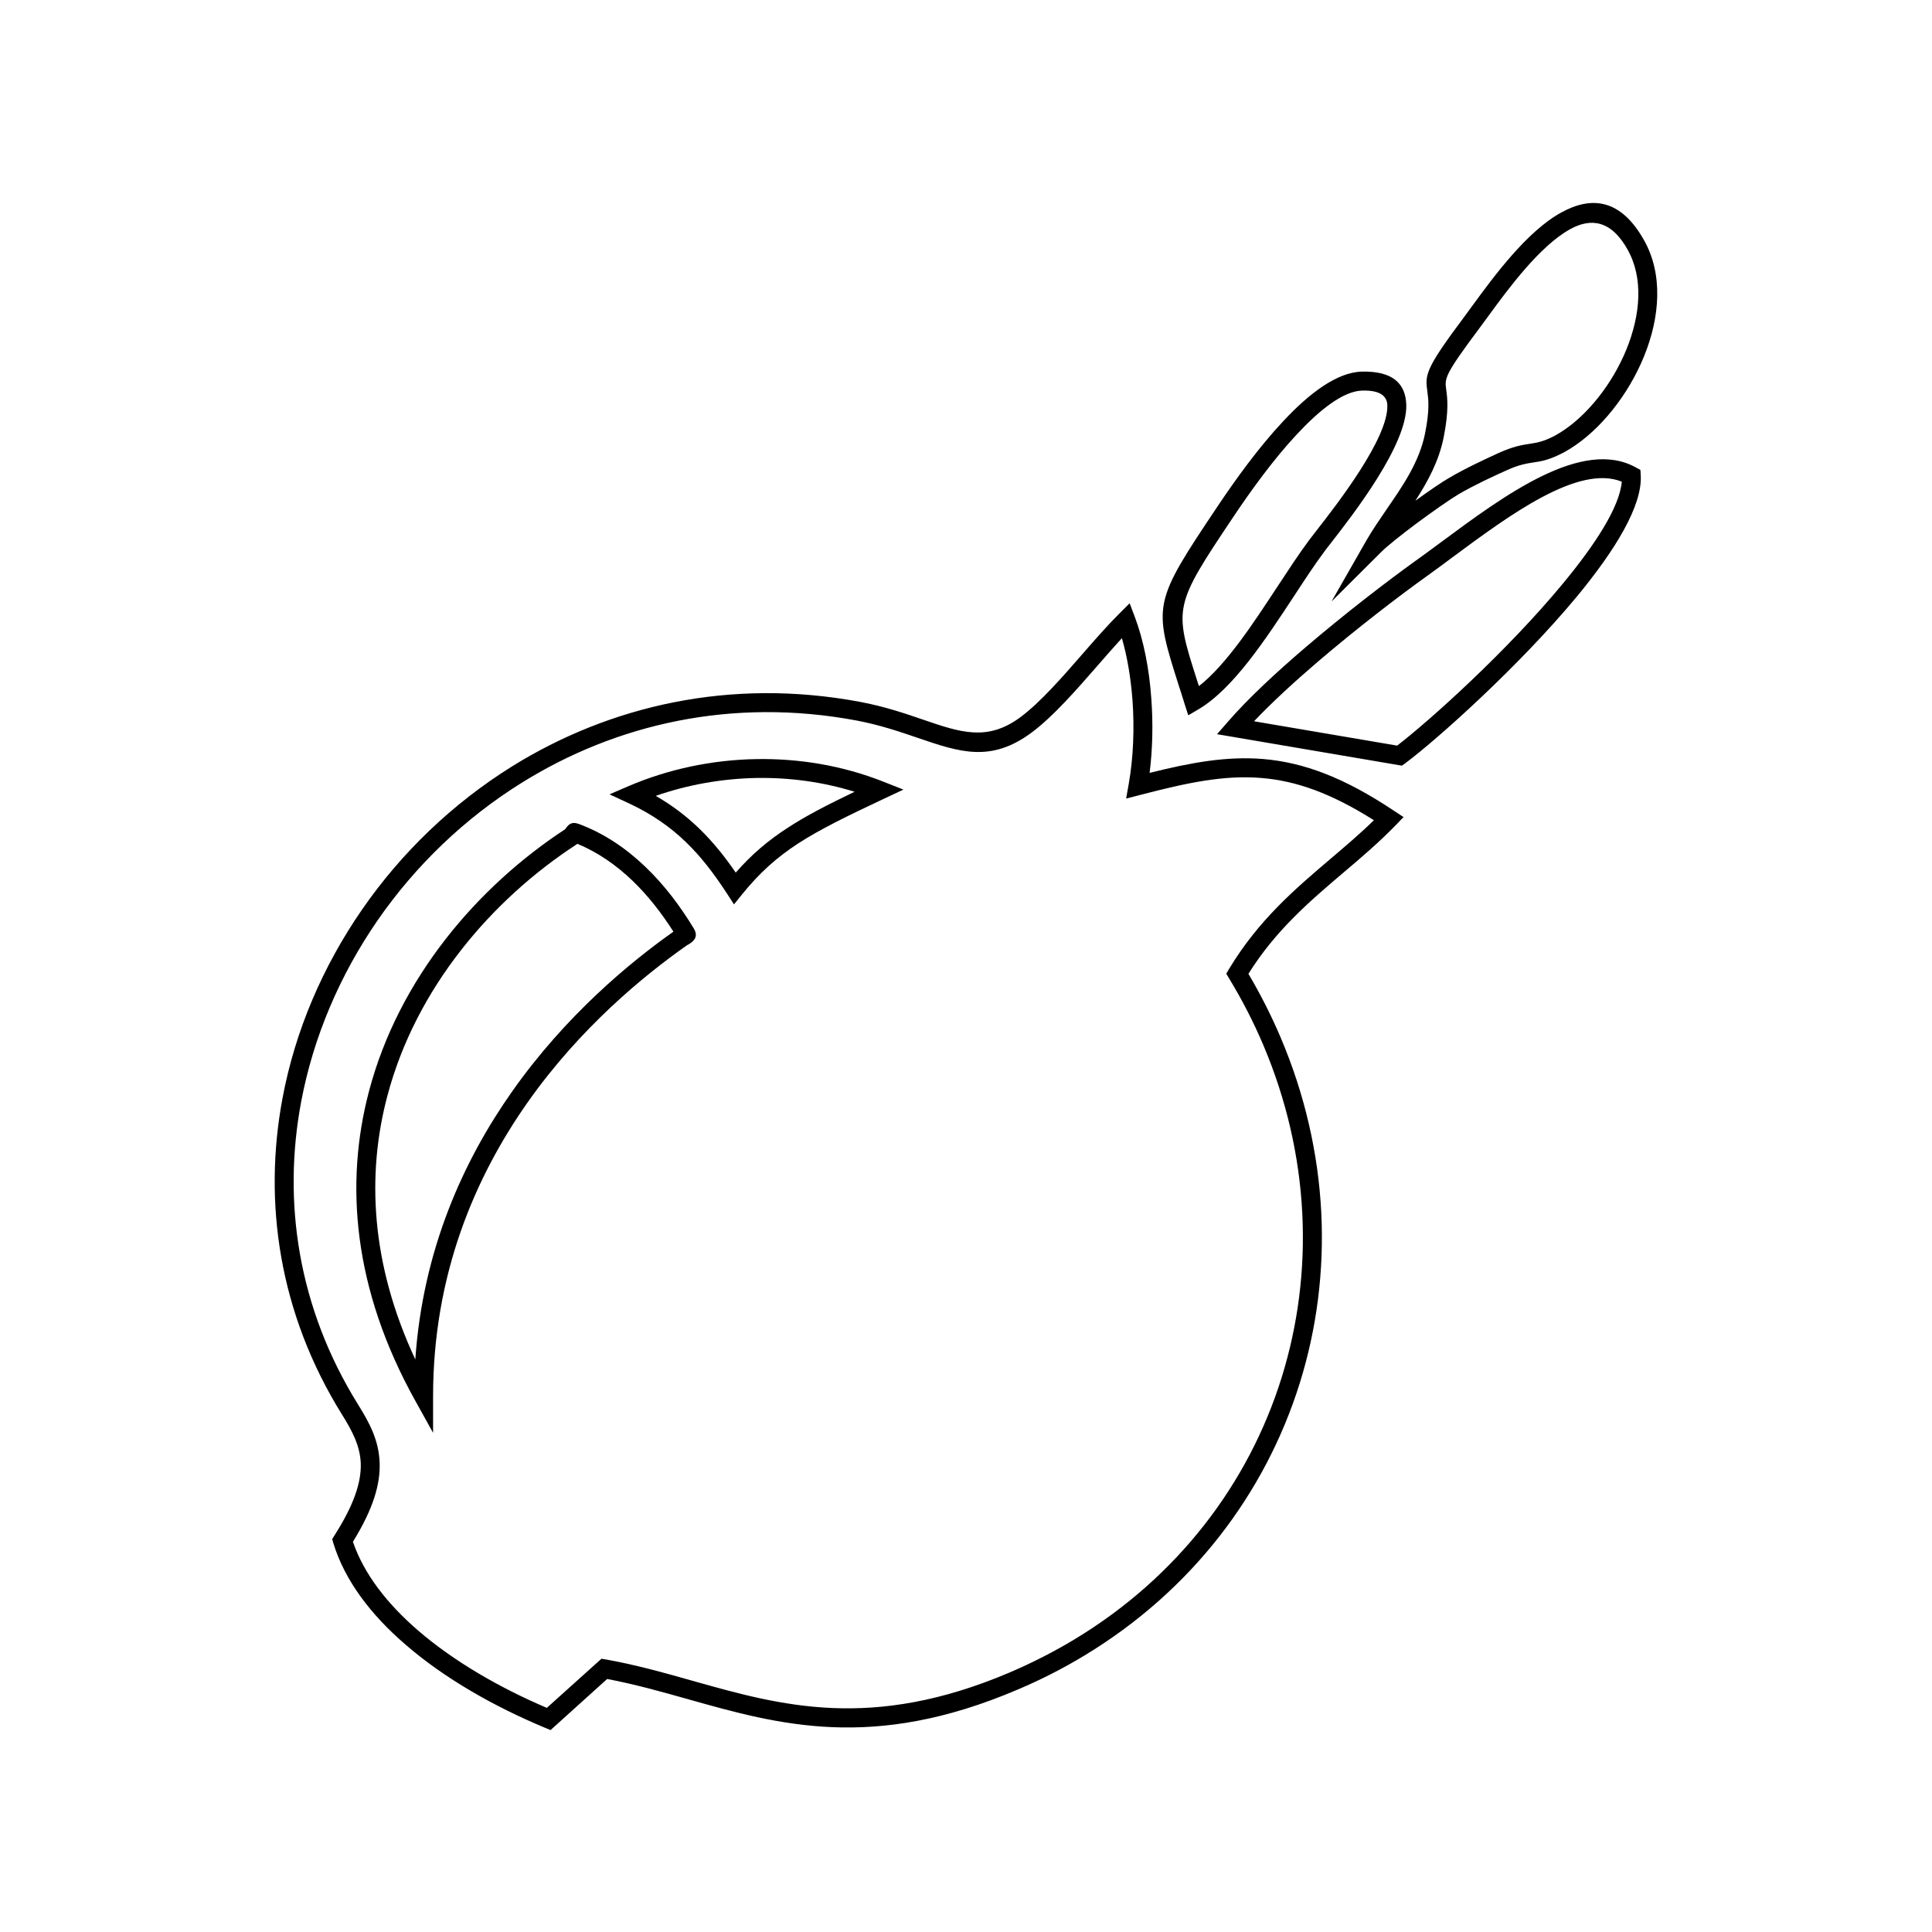
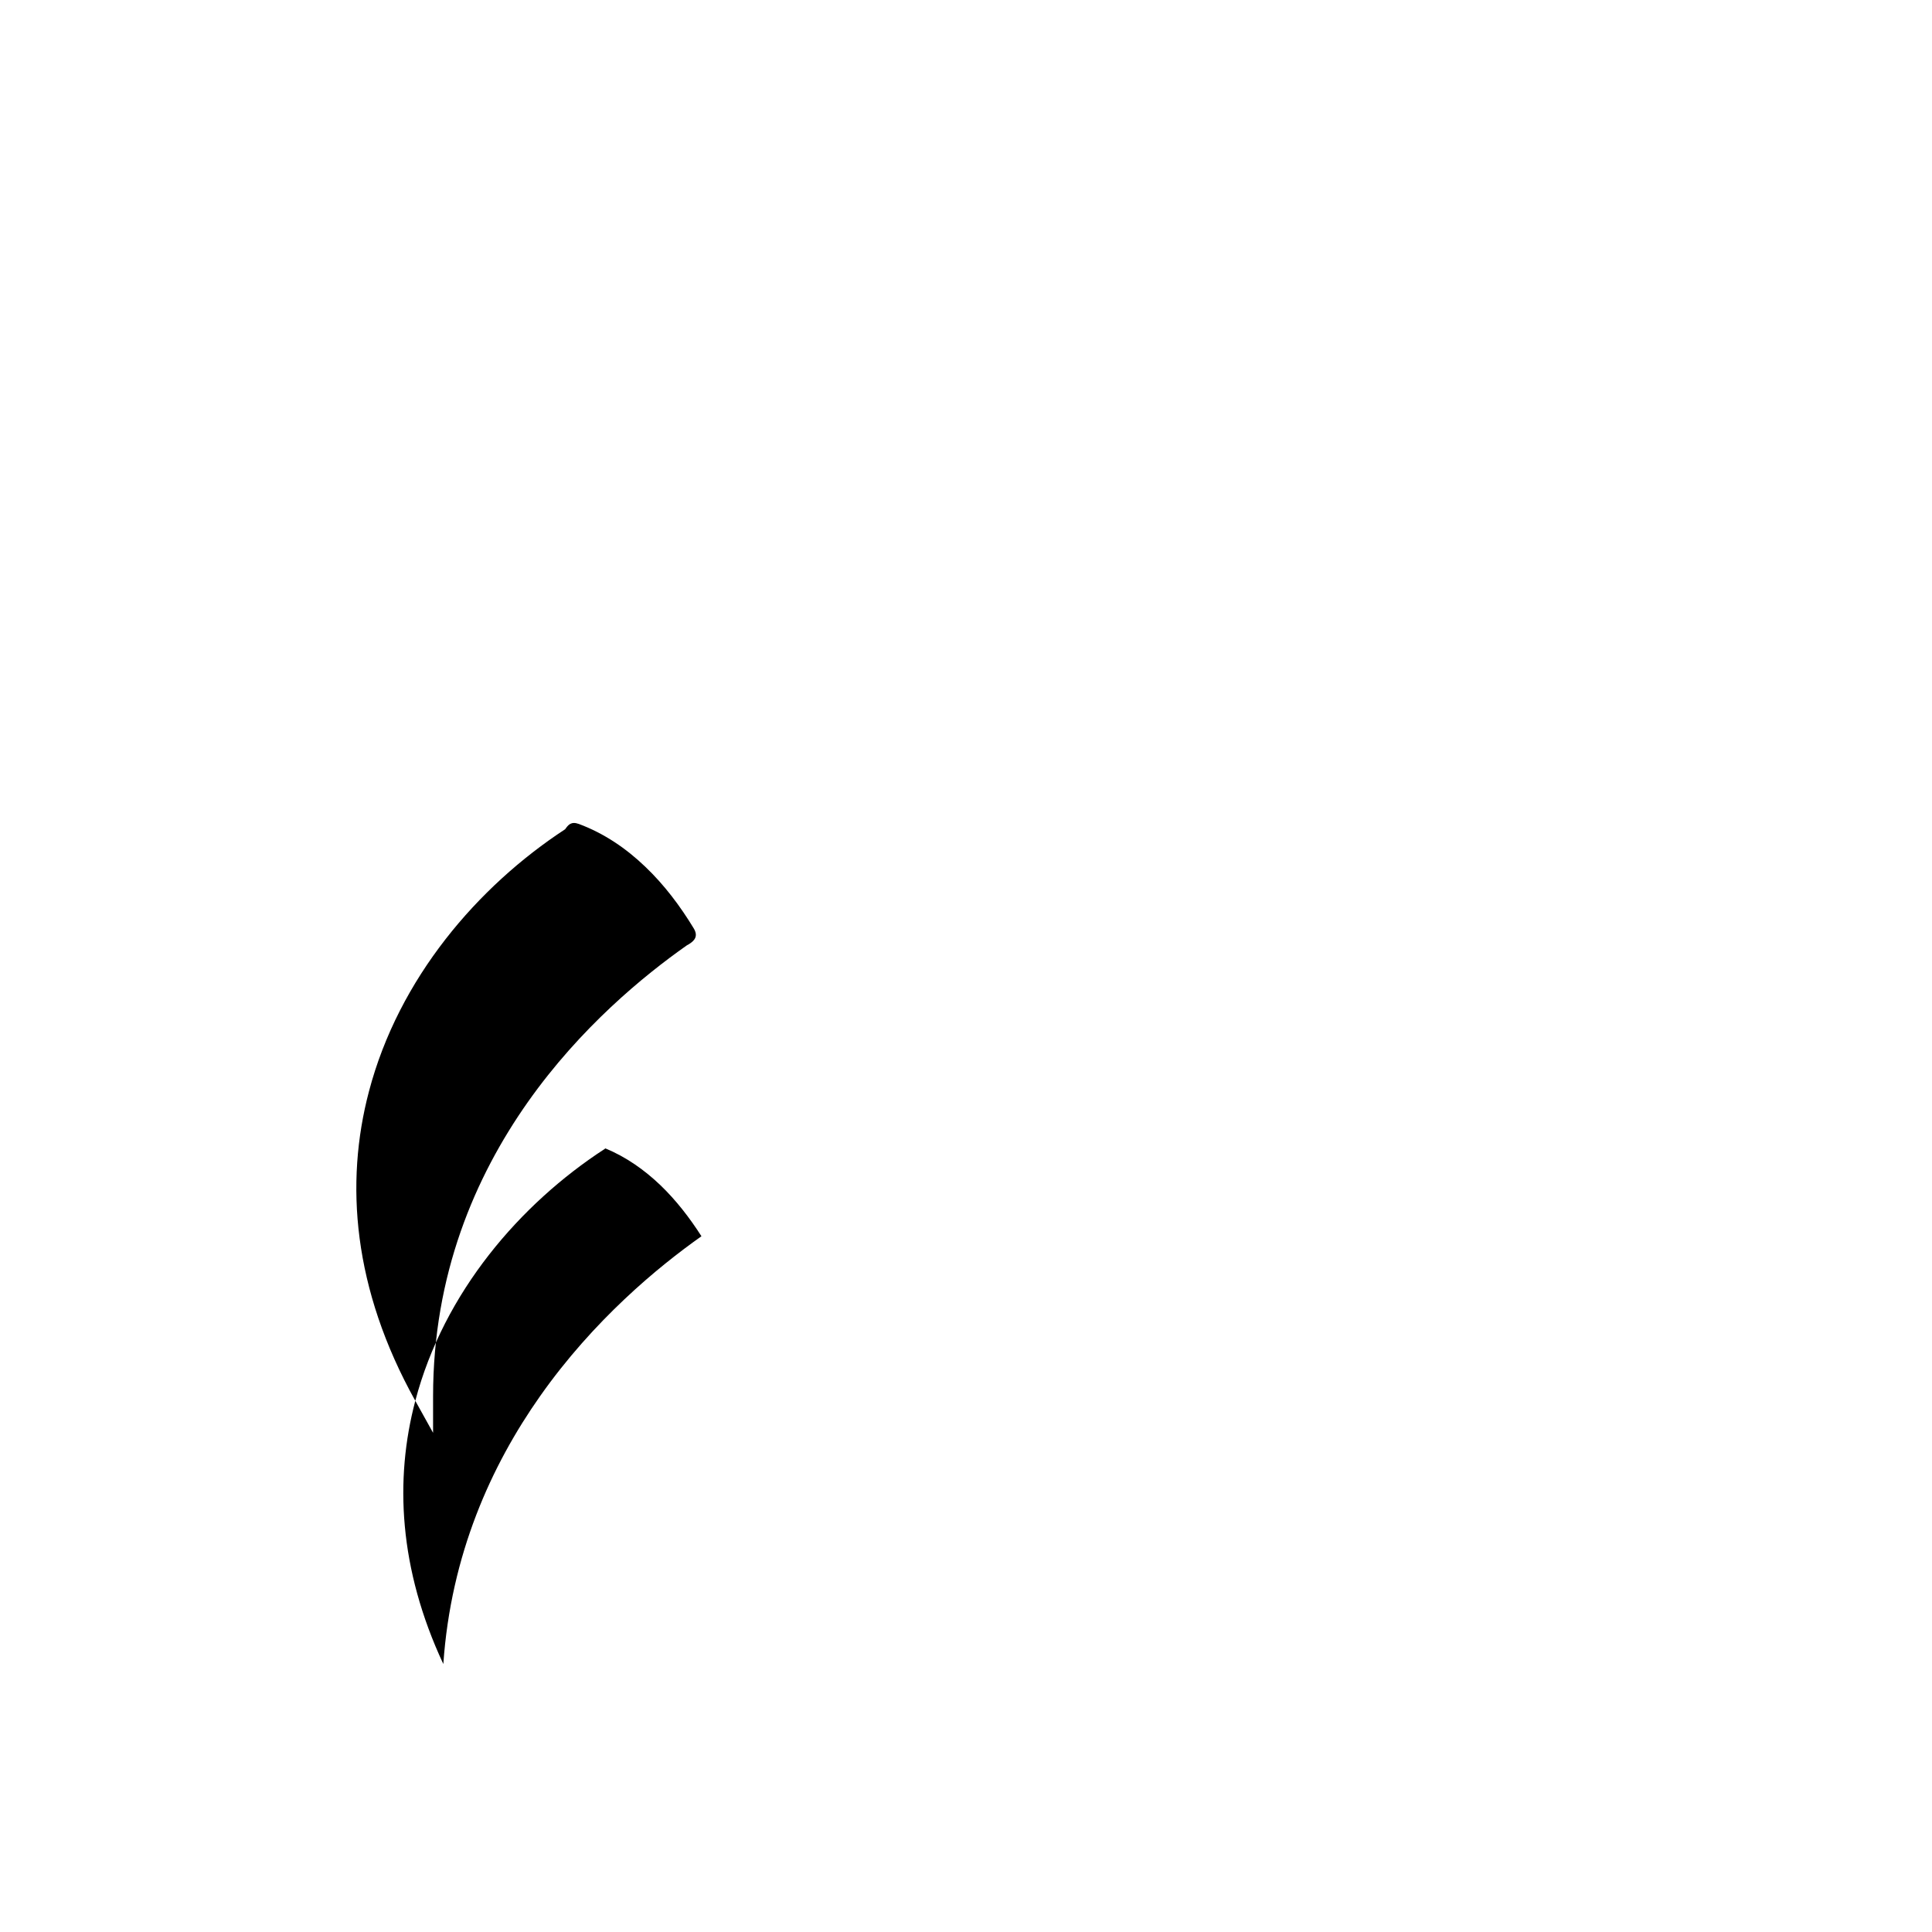
<svg xmlns="http://www.w3.org/2000/svg" fill="#000000" width="800px" height="800px" version="1.1" viewBox="144 144 512 512">
  <g>
-     <path d="m519.32 292.5c2.027-1.457 4.312-3.141 6.625-4.856 16.824-12.453 37.359-27.648 51.582-19.766l1.199 0.656 0.086 1.398c0.484 8.113-6.856 19.965-16.852 32.074-15.34 18.508-37.133 37.988-45.559 44.273l-0.887 0.629c-16.309-2.769-32.648-5.543-48.984-8.34l2.941-3.371c5.199-6 12.625-12.91 20.449-19.594 10.512-8.996 21.793-17.652 29.391-23.105zm9.625-0.828c-2.258 1.684-4.457 3.312-6.684 4.914-7.512 5.371-18.652 13.91-29.078 22.82-6.199 5.312-12.141 10.77-16.852 15.738l37.93 6.453c8.77-6.742 29.219-25.164 43.816-42.816 8.656-10.426 15.168-20.449 15.711-27.133-11.512-4.656-29.789 8.883-44.844 20.023zm-84.203 15.824c2.344 6.227 3.828 13.824 4.371 21.648 0.484 6.598 0.344 13.395-0.457 19.68 11.082-2.769 20.449-4.457 30.02-3.684 10.684 0.887 21.422 4.828 34.762 13.738l2.512 1.656-2.086 2.172c-4.484 4.598-9.168 8.598-13.938 12.625-8.855 7.539-17.852 15.195-25.078 26.734 3.227 5.484 6.082 11.109 8.512 16.824 12.91 30.332 14.168 62.695 5.055 91.77-9.113 29.078-28.562 54.867-57.012 72.062-5.57 3.371-11.512 6.426-17.824 9.082-38.273 16.309-63.152 9.312-87.402 2.457-7.027-1.973-14.023-3.941-21.277-5.312l-14.996 13.539-1.457-0.602c-13.48-5.625-26.707-13.109-37.047-22.105-9.082-7.824-15.996-16.852-19.051-26.793l-0.312-1.113 0.602-0.973c5.285-8.281 7.113-14.195 6.969-19.051-0.172-4.742-2.312-8.711-5-13.023-16.68-26.82-20.906-56.238-15.738-83.801 3.34-17.852 10.652-34.902 21.078-49.984 10.398-15.051 23.934-28.078 39.73-37.93 25.879-16.082 57.84-23.562 92.258-17.109 6.539 1.227 11.969 3.086 16.793 4.742 9.824 3.371 16.996 5.797 25.734-0.715 5.285-3.941 11.109-10.625 16.625-16.965 3.312-3.797 6.512-7.453 9.539-10.453l2.742-2.742 1.371 3.629zm-0.629 21.992c-0.43-5.797-1.371-11.426-2.801-16.367-2.027 2.199-4.199 4.711-6.426 7.254-5.684 6.512-11.711 13.426-17.422 17.707-10.855 8.082-19.078 5.285-30.332 1.43-4.684-1.598-9.941-3.398-16.137-4.57-33.074-6.199-63.781 0.973-88.656 16.453-15.223 9.453-28.25 22.023-38.273 36.504-9.996 14.48-17.023 30.906-20.25 48.043-4.969 26.391-0.914 54.555 15.051 80.23 3.086 4.941 5.543 9.566 5.742 15.508 0.199 5.625-1.684 12.168-7.082 20.906 2.914 8.539 9.082 16.422 17.164 23.422 9.539 8.254 21.707 15.254 34.219 20.594l14.48-13.023 1.199 0.199c7.856 1.398 15.395 3.512 22.965 5.656 23.391 6.598 47.414 13.367 84.059-2.227 6.055-2.598 11.797-5.543 17.195-8.797 27.363-16.539 46.07-41.301 54.812-69.262 8.738-27.961 7.539-59.094-4.883-88.316-2.512-5.914-5.512-11.77-8.996-17.508l-0.77-1.285 0.77-1.312c7.797-12.91 17.453-21.137 26.961-29.219 3.883-3.312 7.742-6.57 11.395-10.141-11.395-7.199-20.68-10.453-29.82-11.195-9.91-0.828-19.82 1.285-32.074 4.484l-3.769 0.973 0.684-3.856c1.227-6.91 1.543-14.738 1-22.277zm87.941-101.54c0.855-1.141 1.457-1.973 2.113-2.887 5.684-7.769 14.453-19.738 23.562-24.734 7.91-4.371 15.824-3.828 22.105 7.598 0.258 0.457 0.484 0.914 0.715 1.398 4.398 9.34 2.941 20.82-1.684 31.02-4.543 10.082-12.195 19.023-20.25 23.449-0.543 0.285-1.086 0.57-1.656 0.828-2.887 1.371-4.684 1.656-6.625 1.941-1.828 0.285-3.797 0.57-7.285 2.172-1.598 0.715-3.769 1.715-5.828 2.715-2.227 1.086-4.598 2.312-6.656 3.512-2.258 1.344-6.883 4.57-11.312 7.856-3.883 2.914-7.57 5.828-9.168 7.426l-13.223 13.168 9.254-16.195c1.57-2.742 3.484-5.484 5.398-8.312 4.227-6.113 8.656-12.539 10.141-20.051 1.258-6.285 0.887-9.027 0.629-10.969-0.629-4.512-0.801-5.828 9.77-19.938zm6.168 0.086c-0.887 1.227-1.715 2.344-2.141 2.914-9.34 12.48-9.227 13.34-8.824 16.25 0.312 2.312 0.742 5.57-0.656 12.625-1.258 6.371-4.227 11.797-7.512 16.879 3.543-2.57 6.969-4.914 8.941-6.055 2.172-1.285 4.656-2.57 6.996-3.715 2.457-1.199 4.512-2.141 5.941-2.801 4.141-1.887 6.484-2.227 8.625-2.543 1.57-0.258 3.027-0.484 5.227-1.516 0.457-0.199 0.914-0.43 1.371-0.684 7.141-3.941 13.996-11.996 18.109-21.109 4.055-8.996 5.426-18.938 1.715-26.793-0.172-0.371-0.371-0.77-0.57-1.141-4.457-8.113-9.91-8.598-15.309-5.625-8.113 4.457-16.48 15.879-21.906 23.309zm-43.242 62.121c-2.543 3.398-5.254 7.539-8.113 11.91-7.57 11.512-16.109 24.508-25.25 29.906l-2.715 1.598-0.973-3.027c-0.914-2.941-1.172-3.797-1.43-4.512-6.941-21.82-7.055-22.137 10.227-47.926 4.57-6.828 10.77-15.48 17.367-22.508 6.856-7.34 14.168-12.91 20.734-13.109 8.426-0.227 11.684 3.312 11.852 8.797 0.312 10.566-14.082 29.047-19.965 36.617-0.629 0.801-1.141 1.43-1.742 2.258zm-12.34 9.141c2.914-4.426 5.684-8.656 8.281-12.141 0.227-0.312 0.941-1.227 1.828-2.371 5.57-7.141 19.164-24.594 18.91-33.359-0.059-2.457-1.914-4.055-6.684-3.914-5 0.145-11.195 5.055-17.223 11.512-6.312 6.742-12.367 15.168-16.852 21.879-15.938 23.793-15.852 24.051-9.598 43.613l0.43 1.312c7.227-5.656 14.426-16.652 20.906-26.535z" />
-     <path d="m254.06 515.23c-16.539-29.703-18.707-57.668-12.281-82.004 7.883-29.992 28.848-54.324 51.984-69.465 0 0 0.484-0.312 0.258-0.172l-0.258 0.172c0.801-1.113 1.543-2.172 3.656-1.398 6.742 2.512 12.566 6.512 17.621 11.367 5 4.769 9.227 10.398 12.797 16.281 1.312 2.172 0.145 3.34-1.344 4.254l-0.371 0.199c-0.059 0.059-0.145 0.086-0.172 0.113-11.281 7.941-28.105 21.68-42.102 41.531-13.938 19.793-25.078 45.641-25.078 77.918v9.684l-4.711-8.484zm-7.426-80.719c-5.512 20.82-4.371 44.5 7.426 69.75 2-28.961 12.652-52.555 25.676-71.035 14.168-20.109 31.133-34.133 42.73-42.328-3.141-4.914-6.742-9.566-10.91-13.566-4.254-4.055-9.082-7.453-14.539-9.711-0.086 0.059-0.172 0.113-0.285 0.199-22.277 14.508-42.527 37.902-50.098 66.691z" />
-     <path d="m317.78 354.91c4.457 2.57 8.199 5.457 11.512 8.656 3.656 3.543 6.769 7.426 9.684 11.684 4.254-4.856 8.57-8.512 13.824-11.91 4.856-3.172 10.512-6.082 17.68-9.512-8.484-2.629-17.281-3.797-25.992-3.656-9.195 0.172-18.309 1.801-26.707 4.742zm8.027 12.281c-4.113-3.969-8.969-7.426-15.168-10.312l-5.113-2.371 5.168-2.227c10.367-4.426 21.938-6.91 33.703-7.113 11.312-0.199 22.793 1.684 33.59 5.941l5.426 2.141-5.285 2.484c-9.711 4.57-16.793 8.027-22.621 11.797-5.684 3.715-10.168 7.711-14.824 13.453l-2.172 2.684-1.887-2.914c-3.285-5.027-6.684-9.566-10.824-13.566z" />
+     <path d="m254.06 515.23c-16.539-29.703-18.707-57.668-12.281-82.004 7.883-29.992 28.848-54.324 51.984-69.465 0 0 0.484-0.312 0.258-0.172l-0.258 0.172c0.801-1.113 1.543-2.172 3.656-1.398 6.742 2.512 12.566 6.512 17.621 11.367 5 4.769 9.227 10.398 12.797 16.281 1.312 2.172 0.145 3.34-1.344 4.254l-0.371 0.199c-0.059 0.059-0.145 0.086-0.172 0.113-11.281 7.941-28.105 21.68-42.102 41.531-13.938 19.793-25.078 45.641-25.078 77.918v9.684l-4.711-8.484zc-5.512 20.82-4.371 44.5 7.426 69.75 2-28.961 12.652-52.555 25.676-71.035 14.168-20.109 31.133-34.133 42.73-42.328-3.141-4.914-6.742-9.566-10.91-13.566-4.254-4.055-9.082-7.453-14.539-9.711-0.086 0.059-0.172 0.113-0.285 0.199-22.277 14.508-42.527 37.902-50.098 66.691z" />
  </g>
</svg>